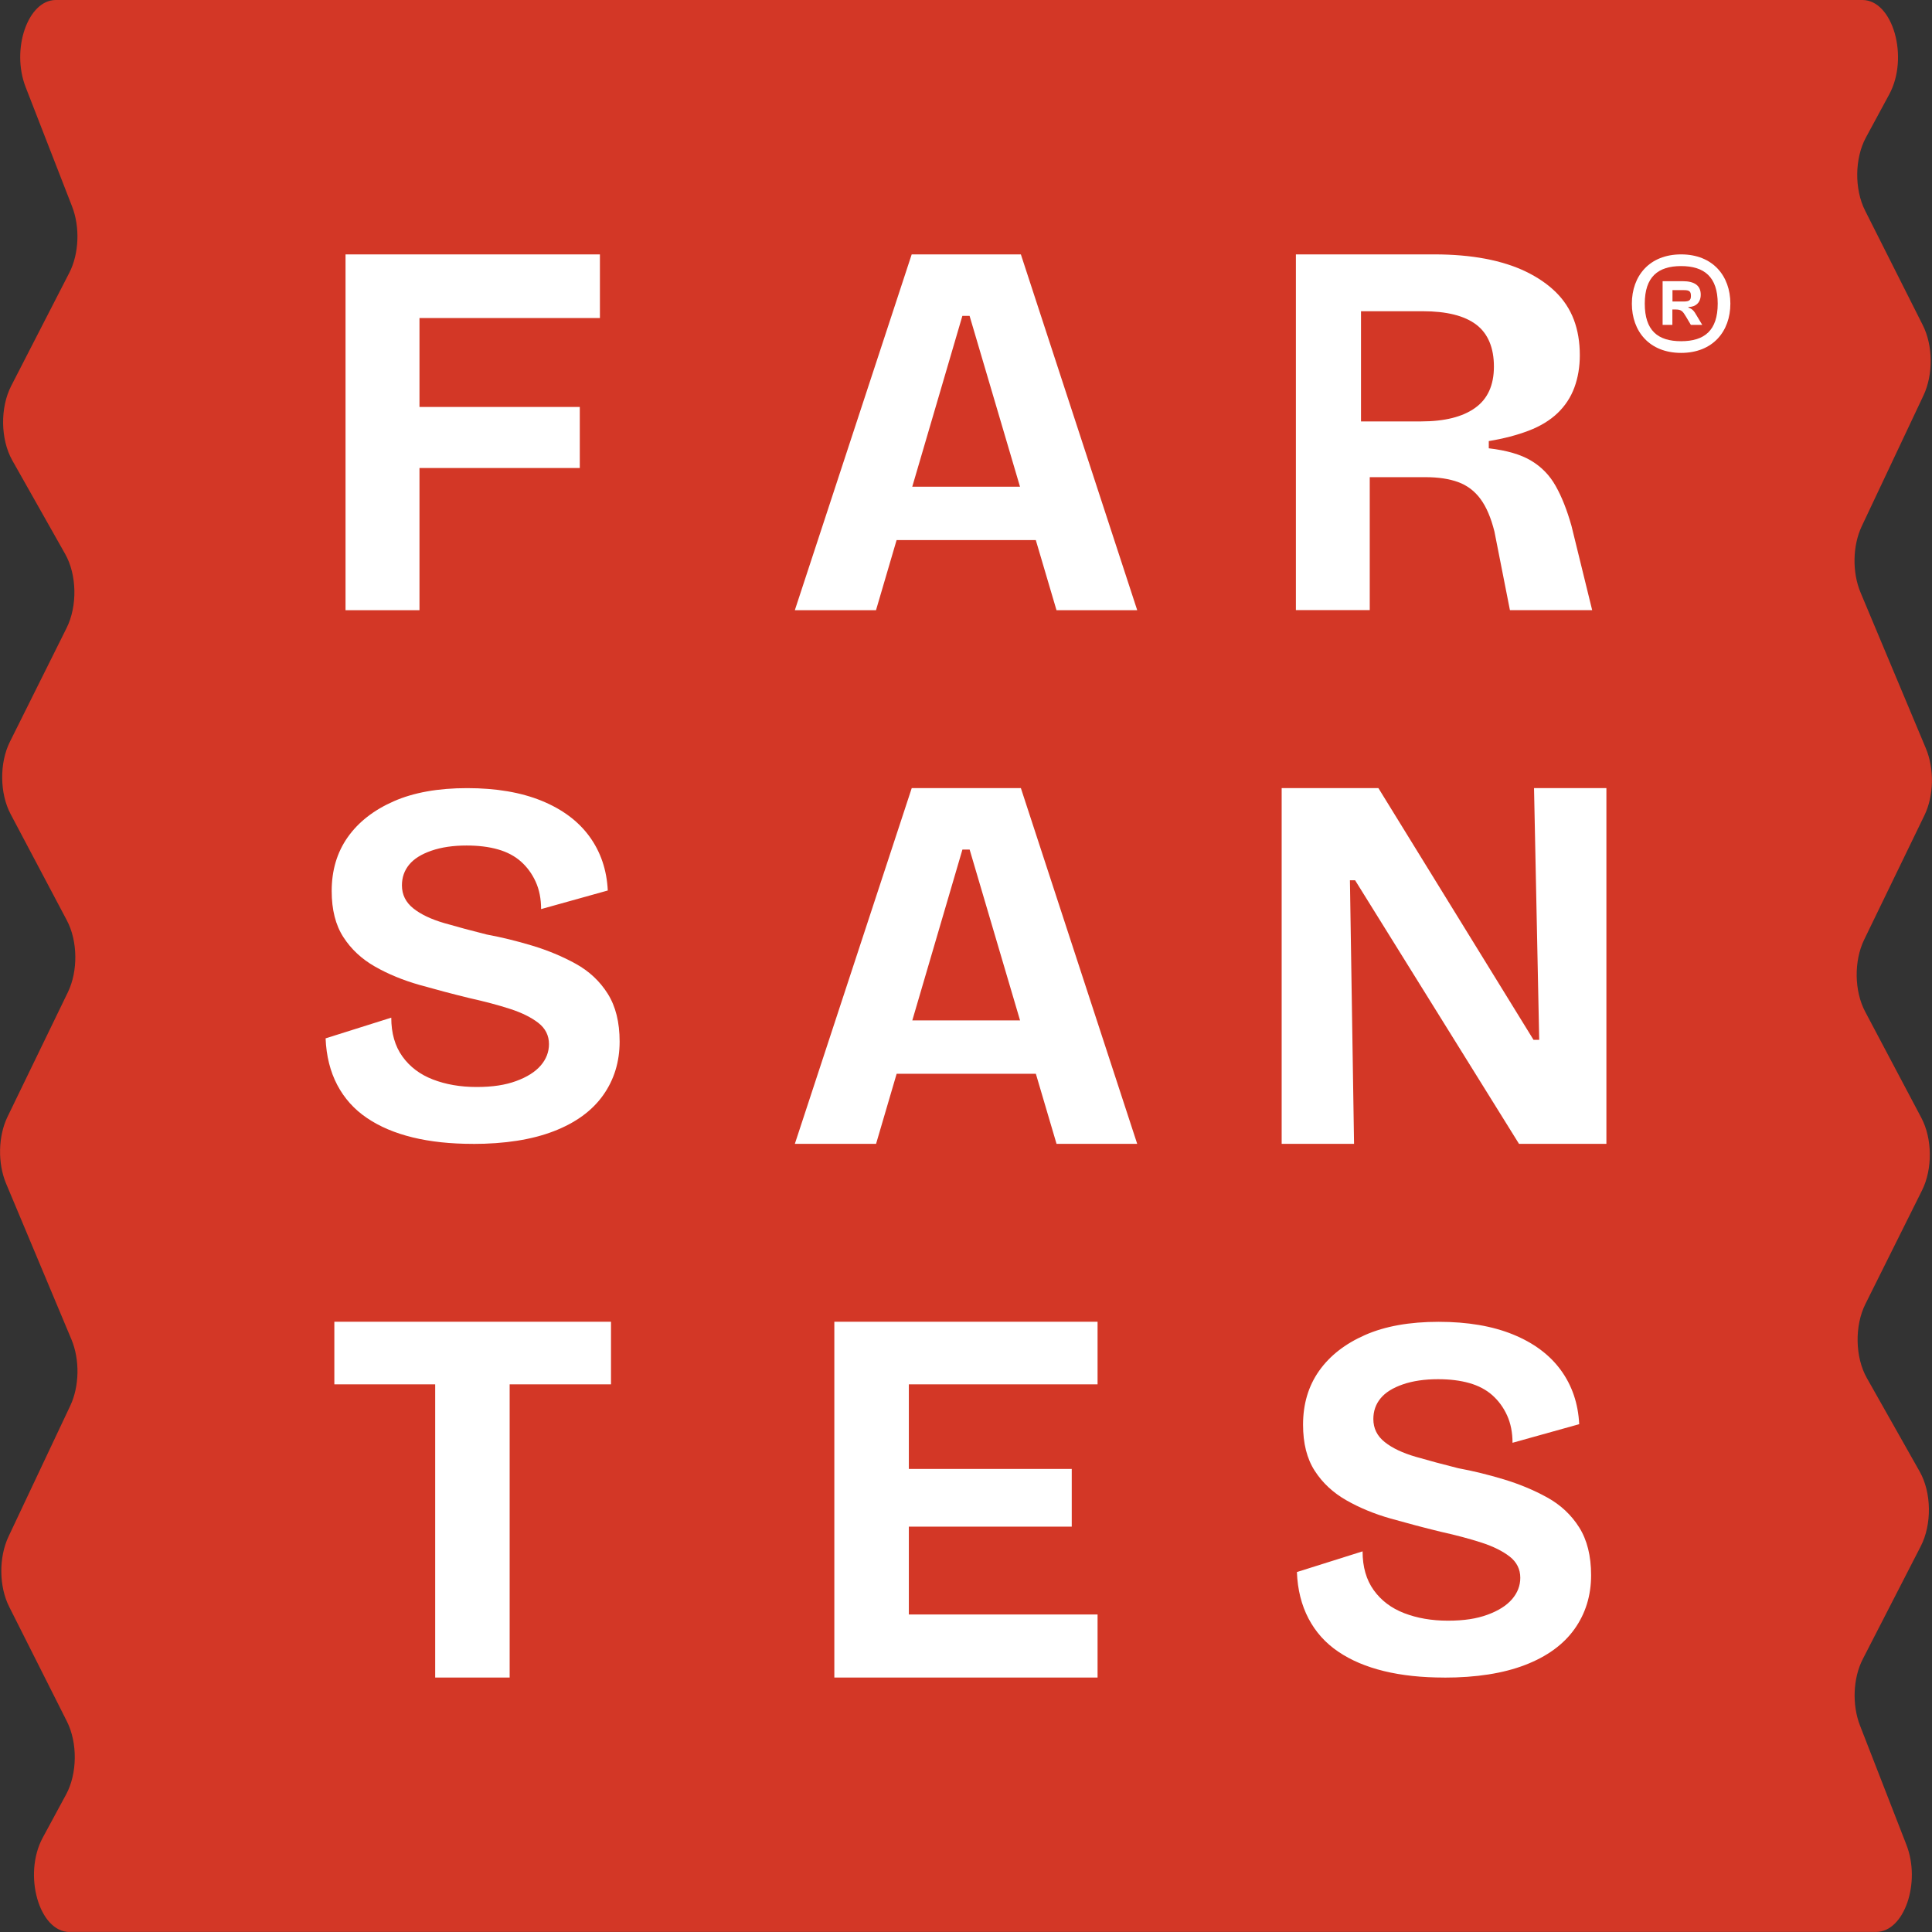
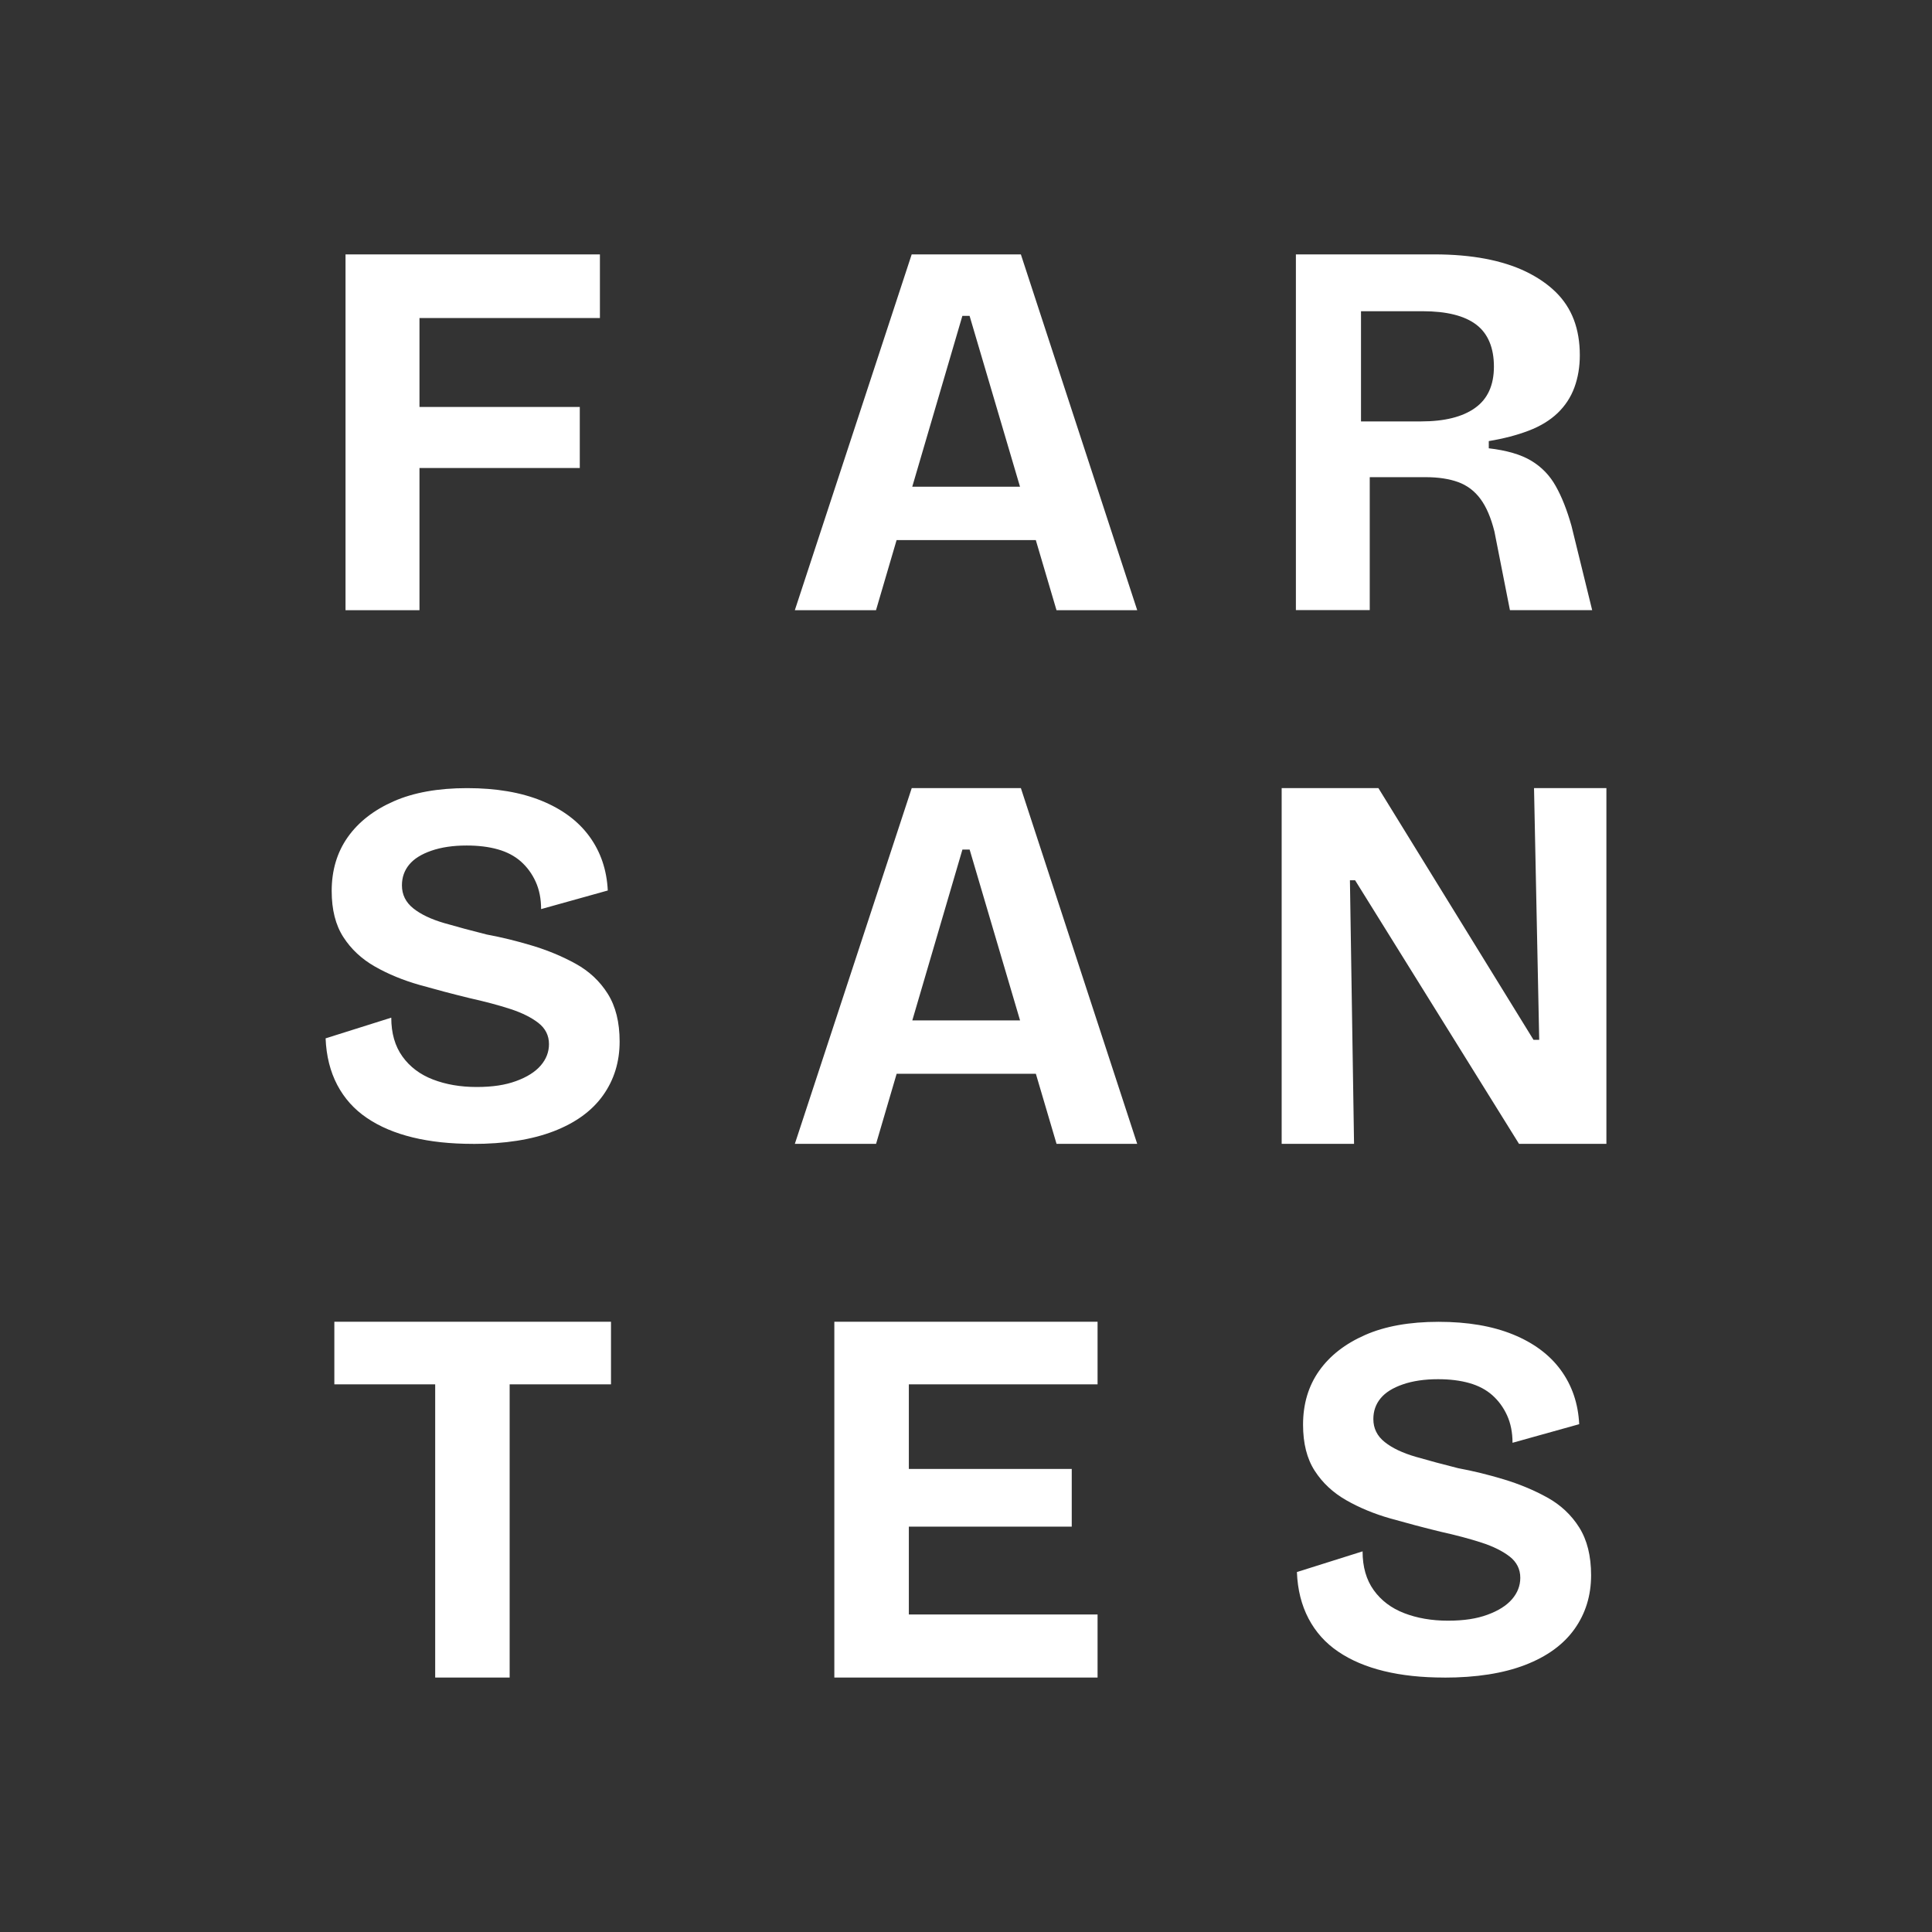
<svg xmlns="http://www.w3.org/2000/svg" viewBox="0 0 380.11 380.11" data-name="Layer 2" id="Layer_2">
  <rect x="0" y="0" width="380.11" height="380.11" fill="#333333" stroke="none" />
  <defs>
    <style>
      .cls-1 {
        fill: #d33726;
      }

      .cls-1, .cls-2 {
        stroke-width: 0px;
      }

      .cls-2 {
        fill: #fff;
      }
    </style>
  </defs>
  <g data-name="Layer 1" id="Layer_1-2">
-     <path d="m13.69,380.11c-5.99,0-9.21-11.3-5.28-18.56l4.59-8.49c2.22-4.1,2.29-10.17.16-14.39l-11.35-22.54c-2.02-4.01-2.07-9.7-.14-13.81l12.16-25.76c1.8-3.82,1.89-9.05.23-13.02l-12.86-30.68c-1.68-4.02-1.57-9.32.28-13.14l11.87-24.49c2.03-4.19,1.95-10.09-.19-14.14l-11.07-20.92c-2.16-4.09-2.22-10.07-.13-14.25l11.15-22.38c2.14-4.3,2.02-10.45-.28-14.53l-10.41-18.43C.09,86.44,0,80.2,2.21,75.91l11.43-22.25c1.91-3.72,2.13-8.98.53-13.07L5.05,17.15C2.14,9.68,5.49,0,10.98,0h355.44c5.99,0,9.21,11.3,5.28,18.56l-4.59,8.49c-2.22,4.1-2.29,10.17-.16,14.39l11.35,22.54c2.02,4.01,2.07,9.7.14,13.81l-12.16,25.76c-1.8,3.82-1.89,9.05-.23,13.02l12.86,30.68c1.68,4.02,1.57,9.32-.28,13.14l-11.87,24.49c-2.03,4.19-1.95,10.09.19,14.14l11.07,20.92c2.16,4.09,2.22,10.07.13,14.25l-11.15,22.38c-2.14,4.3-2.02,10.45.28,14.53l10.41,18.43c2.33,4.12,2.42,10.36.22,14.66l-11.43,22.25c-1.91,3.72-2.13,8.98-.53,13.07l9.12,23.43c2.91,7.47-.44,17.15-5.93,17.15H13.69Z" class="cls-1" />
    <path d="m118.03,62.57v-12.52h-50.05v70h14.55v-27.97h31.54v-12.01h-31.54v-17.5h35.51Zm82.81-12.52h-21.47l-22.99,70h15.97l4.05-13.79h27.39l4.07,13.79h15.88l-22.89-70Zm-21.36,45.71l9.86-33.61h1.42l9.92,33.61h-21.2Zm75.48,24.29V50.05h27.27c3.66,0,7,.29,10.02.86,3.02.58,5.68,1.42,7.99,2.54,2.3,1.12,4.26,2.46,5.85,4.02,1.59,1.56,2.78,3.38,3.56,5.44.78,2.07,1.17,4.39,1.17,6.97,0,2.31-.36,4.43-1.07,6.36-.71,1.93-1.82,3.61-3.31,5.04-1.49,1.42-3.39,2.58-5.7,3.46-2.31.88-4.92,1.56-7.83,2.04v1.42c3.53.41,6.31,1.22,8.34,2.44,2.04,1.22,3.65,2.88,4.83,4.99,1.19,2.1,2.22,4.72,3.1,7.83l4.07,16.58h-16.18l-3.05-15.47c-.68-2.71-1.59-4.85-2.75-6.41-1.15-1.56-2.61-2.66-4.38-3.31-1.76-.64-3.9-.97-6.41-.97h-10.99v26.15h-14.55Zm12.82-37.14h11.8c4.61,0,8.16-.88,10.63-2.65,2.48-1.76,3.71-4.48,3.71-8.14s-1.15-6.48-3.46-8.24c-2.31-1.76-5.83-2.65-10.58-2.65h-12.11v21.67ZM93.05,225.05c-4.41,0-8.36-.42-11.85-1.27-3.49-.85-6.5-2.12-9-3.82-2.51-1.69-4.46-3.87-5.85-6.51-1.39-2.65-2.15-5.7-2.29-9.16l12.92-4.07c0,3.05.73,5.6,2.19,7.63,1.46,2.04,3.46,3.55,6,4.53,2.54.98,5.41,1.48,8.6,1.48s5.65-.39,7.78-1.17c2.14-.78,3.75-1.8,4.83-3.05,1.08-1.25,1.63-2.66,1.63-4.22,0-1.69-.7-3.09-2.09-4.17-1.39-1.08-3.24-2-5.55-2.75-2.31-.75-4.99-1.46-8.04-2.14-3.32-.81-6.6-1.68-9.82-2.59-3.22-.92-6.14-2.12-8.75-3.61-2.61-1.49-4.68-3.42-6.21-5.8-1.53-2.37-2.29-5.39-2.29-9.06,0-4.07,1.05-7.6,3.15-10.58,2.1-2.98,5.12-5.34,9.05-7.07,3.93-1.73,8.75-2.59,14.45-2.59s10.58.83,14.65,2.49c4.07,1.66,7.21,4,9.41,7.02,2.2,3.02,3.41,6.56,3.61,10.63l-13.12,3.66c0-2.03-.36-3.83-1.07-5.39-.71-1.56-1.68-2.88-2.9-3.97-1.22-1.08-2.73-1.88-4.53-2.39-1.8-.51-3.85-.76-6.16-.76-2.65,0-4.95.34-6.92,1.02-1.97.68-3.43,1.59-4.38,2.75-.95,1.15-1.42,2.51-1.42,4.07,0,1.83.75,3.34,2.24,4.53,1.49,1.19,3.53,2.15,6.1,2.9,2.58.75,5.36,1.49,8.34,2.24,2.92.54,5.9,1.27,8.95,2.19s5.9,2.1,8.55,3.56c2.65,1.46,4.75,3.43,6.31,5.9,1.56,2.48,2.34,5.61,2.34,9.41,0,4-1.09,7.53-3.26,10.58-2.17,3.05-5.41,5.41-9.72,7.07-4.31,1.66-9.61,2.49-15.92,2.49Zm107.79-70h-21.46l-23,70h15.98l4.05-13.79h27.39l4.07,13.79h15.87l-22.89-70Zm-21.35,45.71l9.86-33.61h1.42l9.92,33.61h-21.2Zm72.67,24.29v-70h19.03l30.52,49.53h1.12l-1.02-49.53h14.24v70h-17.19l-32.25-51.86h-1.02l.81,51.86h-14.24Zm-186.38,35v12.31h19.84v57.69h14.65v-57.69h19.94v-12.31h-54.43Zm113.03,57.59v-17.28h32.05v-11.35h-32.05v-16.65h37.13v-12.31h-51.79v70h51.79v-12.41h-37.13Zm105.34,12.41c-4.41,0-8.36-.42-11.85-1.27-3.49-.85-6.5-2.12-9-3.82-2.51-1.69-4.46-3.87-5.85-6.51-1.39-2.65-2.16-5.7-2.29-9.16l12.92-4.07c0,3.05.73,5.6,2.19,7.63,1.46,2.04,3.46,3.55,6,4.53,2.54.98,5.41,1.48,8.6,1.48s5.65-.39,7.78-1.17c2.14-.78,3.75-1.8,4.83-3.05,1.08-1.25,1.63-2.66,1.63-4.22,0-1.69-.7-3.09-2.08-4.17-1.39-1.08-3.24-2-5.55-2.75-2.31-.75-4.98-1.46-8.04-2.14-3.32-.81-6.6-1.68-9.82-2.59s-6.14-2.12-8.75-3.61c-2.61-1.49-4.68-3.42-6.21-5.8-1.53-2.37-2.29-5.39-2.29-9.06,0-4.07,1.05-7.6,3.15-10.58,2.1-2.98,5.12-5.34,9.06-7.07,3.93-1.73,8.75-2.59,14.45-2.59s10.58.83,14.65,2.49c4.07,1.66,7.21,4,9.41,7.02,2.2,3.02,3.41,6.56,3.61,10.63l-13.12,3.66c0-2.03-.36-3.83-1.07-5.39-.71-1.56-1.68-2.88-2.9-3.97-1.22-1.08-2.73-1.88-4.53-2.39s-3.85-.76-6.16-.76c-2.64,0-4.95.34-6.92,1.02-1.97.68-3.43,1.59-4.38,2.75-.95,1.15-1.42,2.51-1.42,4.07,0,1.83.74,3.34,2.24,4.53,1.49,1.19,3.53,2.15,6.11,2.9,2.58.75,5.36,1.49,8.34,2.24,2.92.54,5.9,1.27,8.95,2.19,3.05.92,5.9,2.1,8.55,3.56,2.65,1.46,4.75,3.43,6.31,5.9,1.56,2.48,2.34,5.61,2.34,9.41,0,4-1.09,7.53-3.26,10.58-2.17,3.05-5.41,5.41-9.72,7.07s-9.61,2.49-15.92,2.49Z" class="cls-2" />
-     <path d="m321.06,59.74c0-5.45,3.45-9.69,9.69-9.69s9.69,4.24,9.69,9.69-3.45,9.69-9.69,9.69-9.69-4.24-9.69-9.69Zm16.89,0c0-5.27-2.66-7.39-7.2-7.39s-7.15,2.12-7.15,7.39,2.54,7.39,7.15,7.39,7.2-2.12,7.2-7.39Zm-10.84,4.18v-8.6h3.93c2.42,0,3.57.91,3.57,2.66,0,1.58-1.03,2.42-2.42,2.42v.12c.73.24,1.09.61,1.63,1.58l1.09,1.82h-2.24l-.97-1.64c-.61-1.03-.91-1.39-2-1.39h-.67v3.03h-1.94Zm1.94-4.6h2.24c1.09,0,1.39-.3,1.39-1.09,0-.91-.3-1.15-1.39-1.15h-2.24v2.24Z" class="cls-2" />
  </g>
</svg>